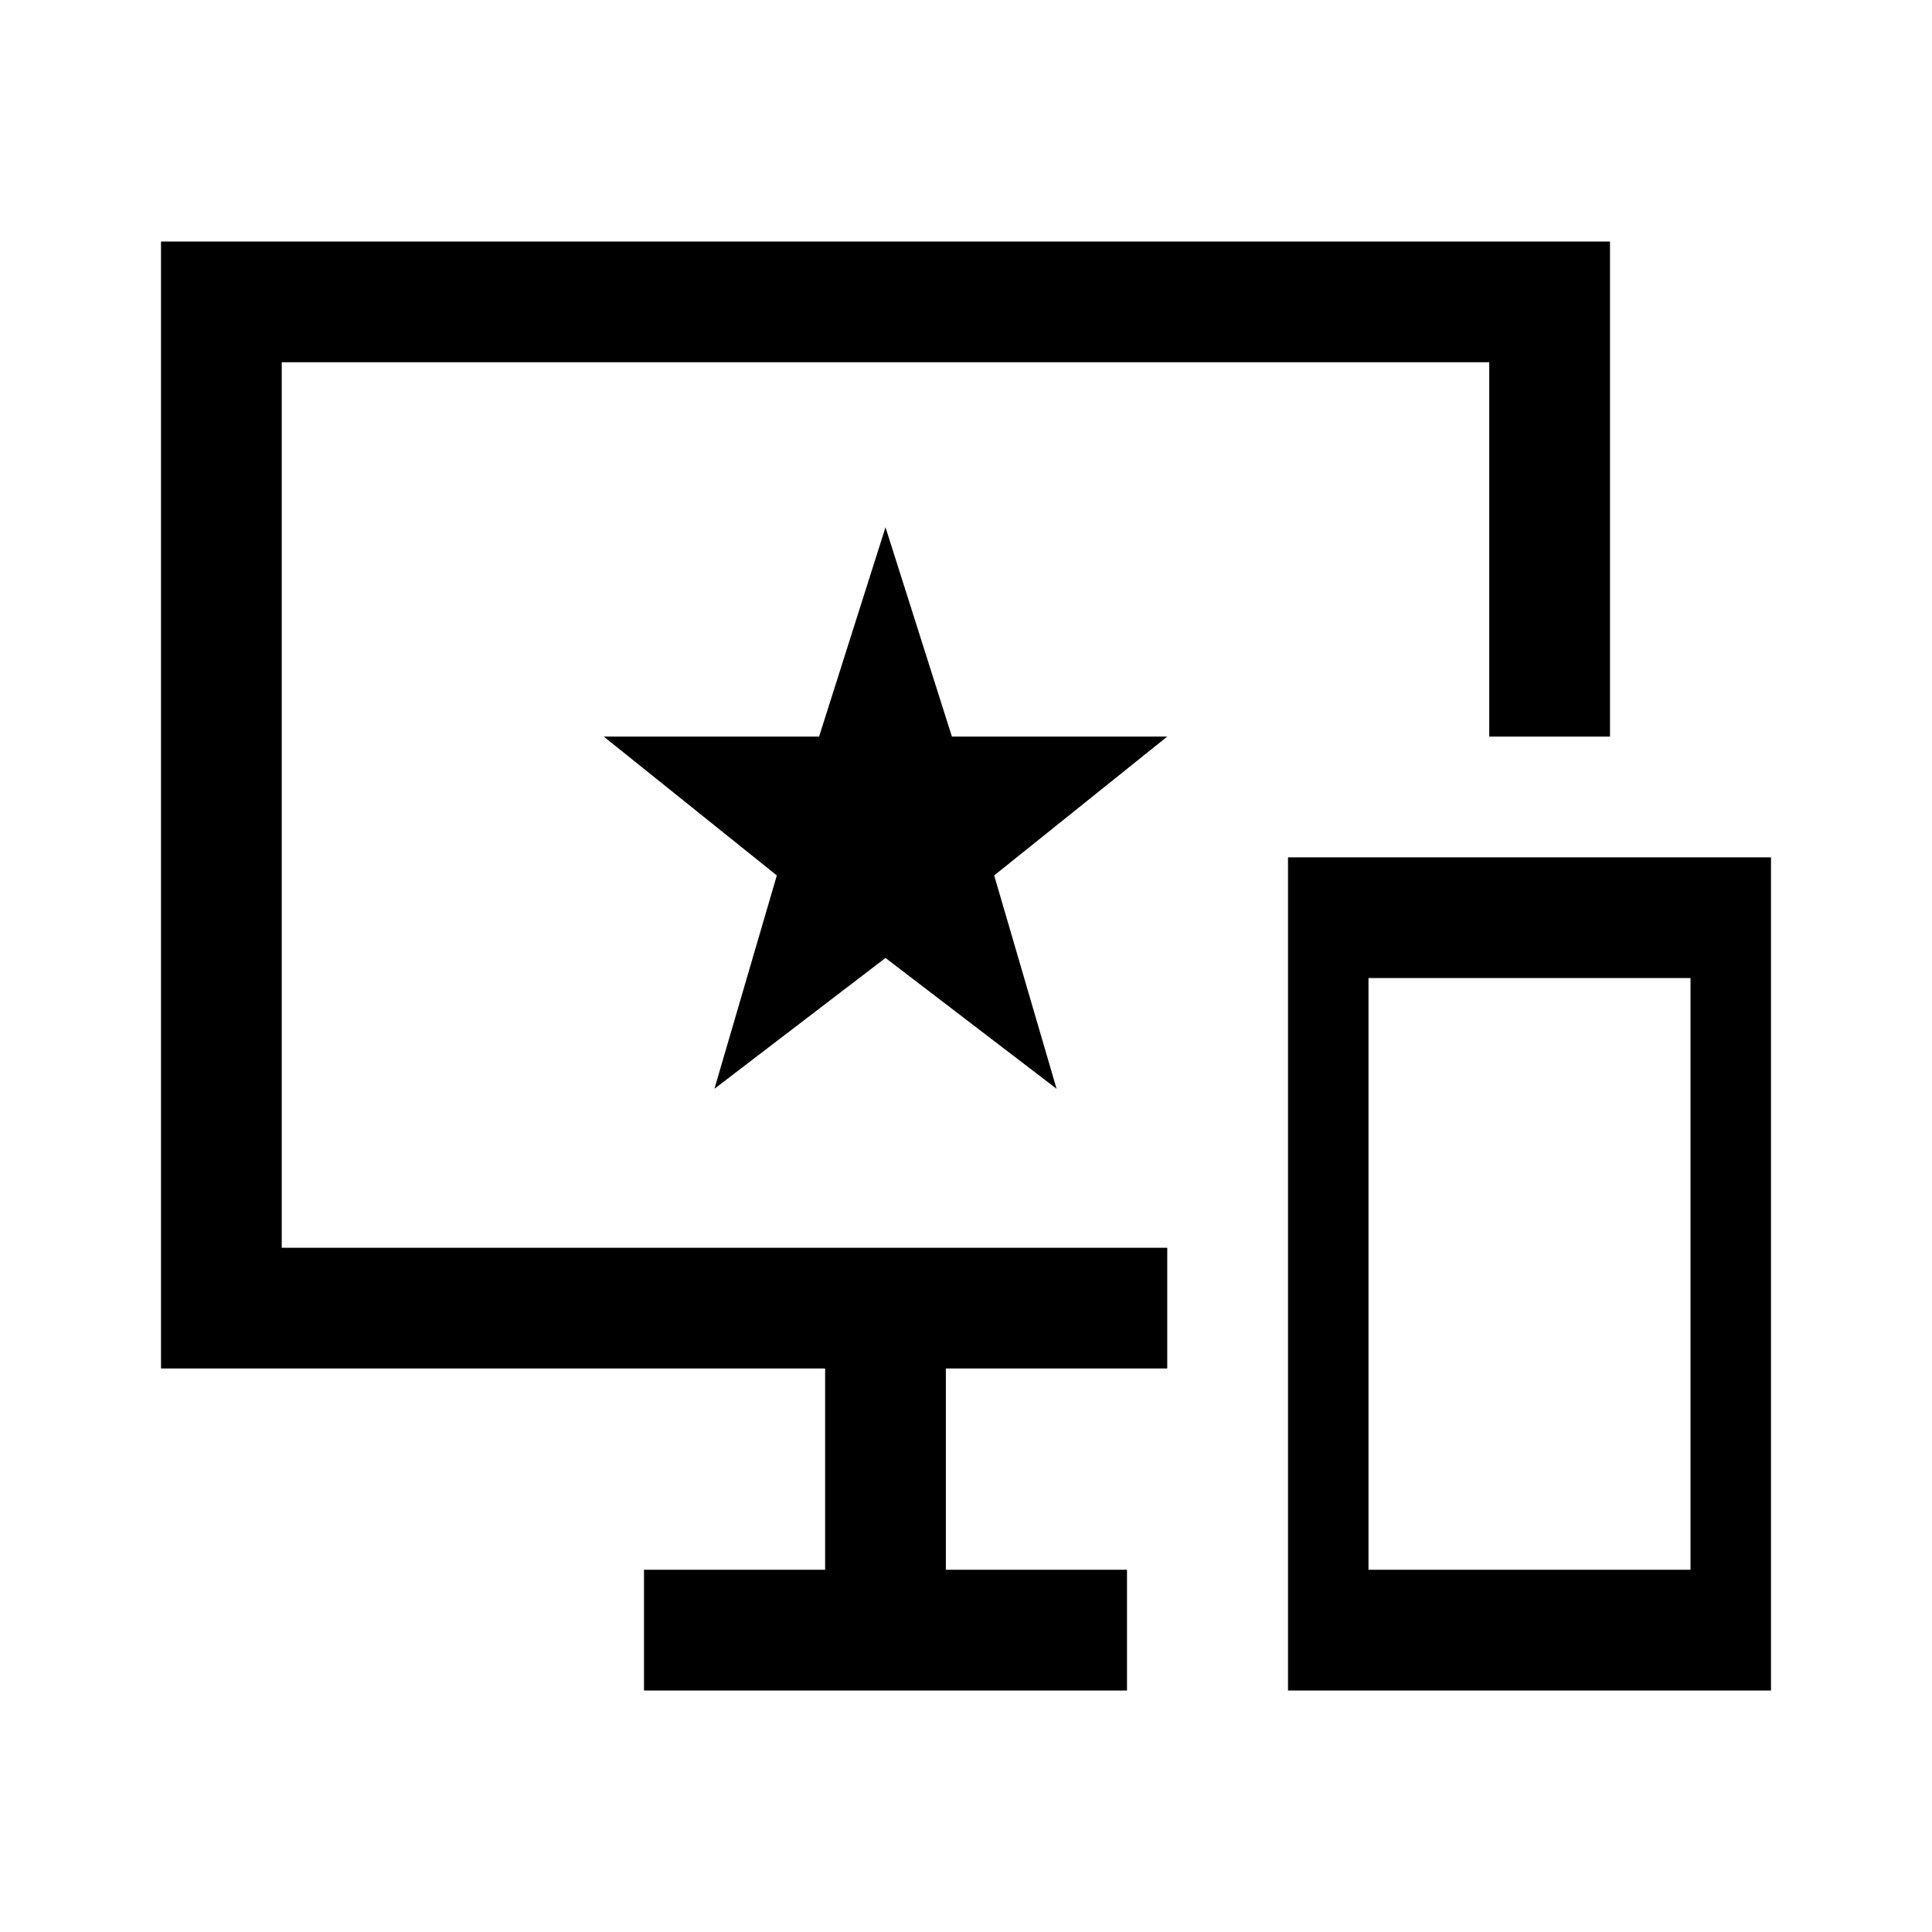
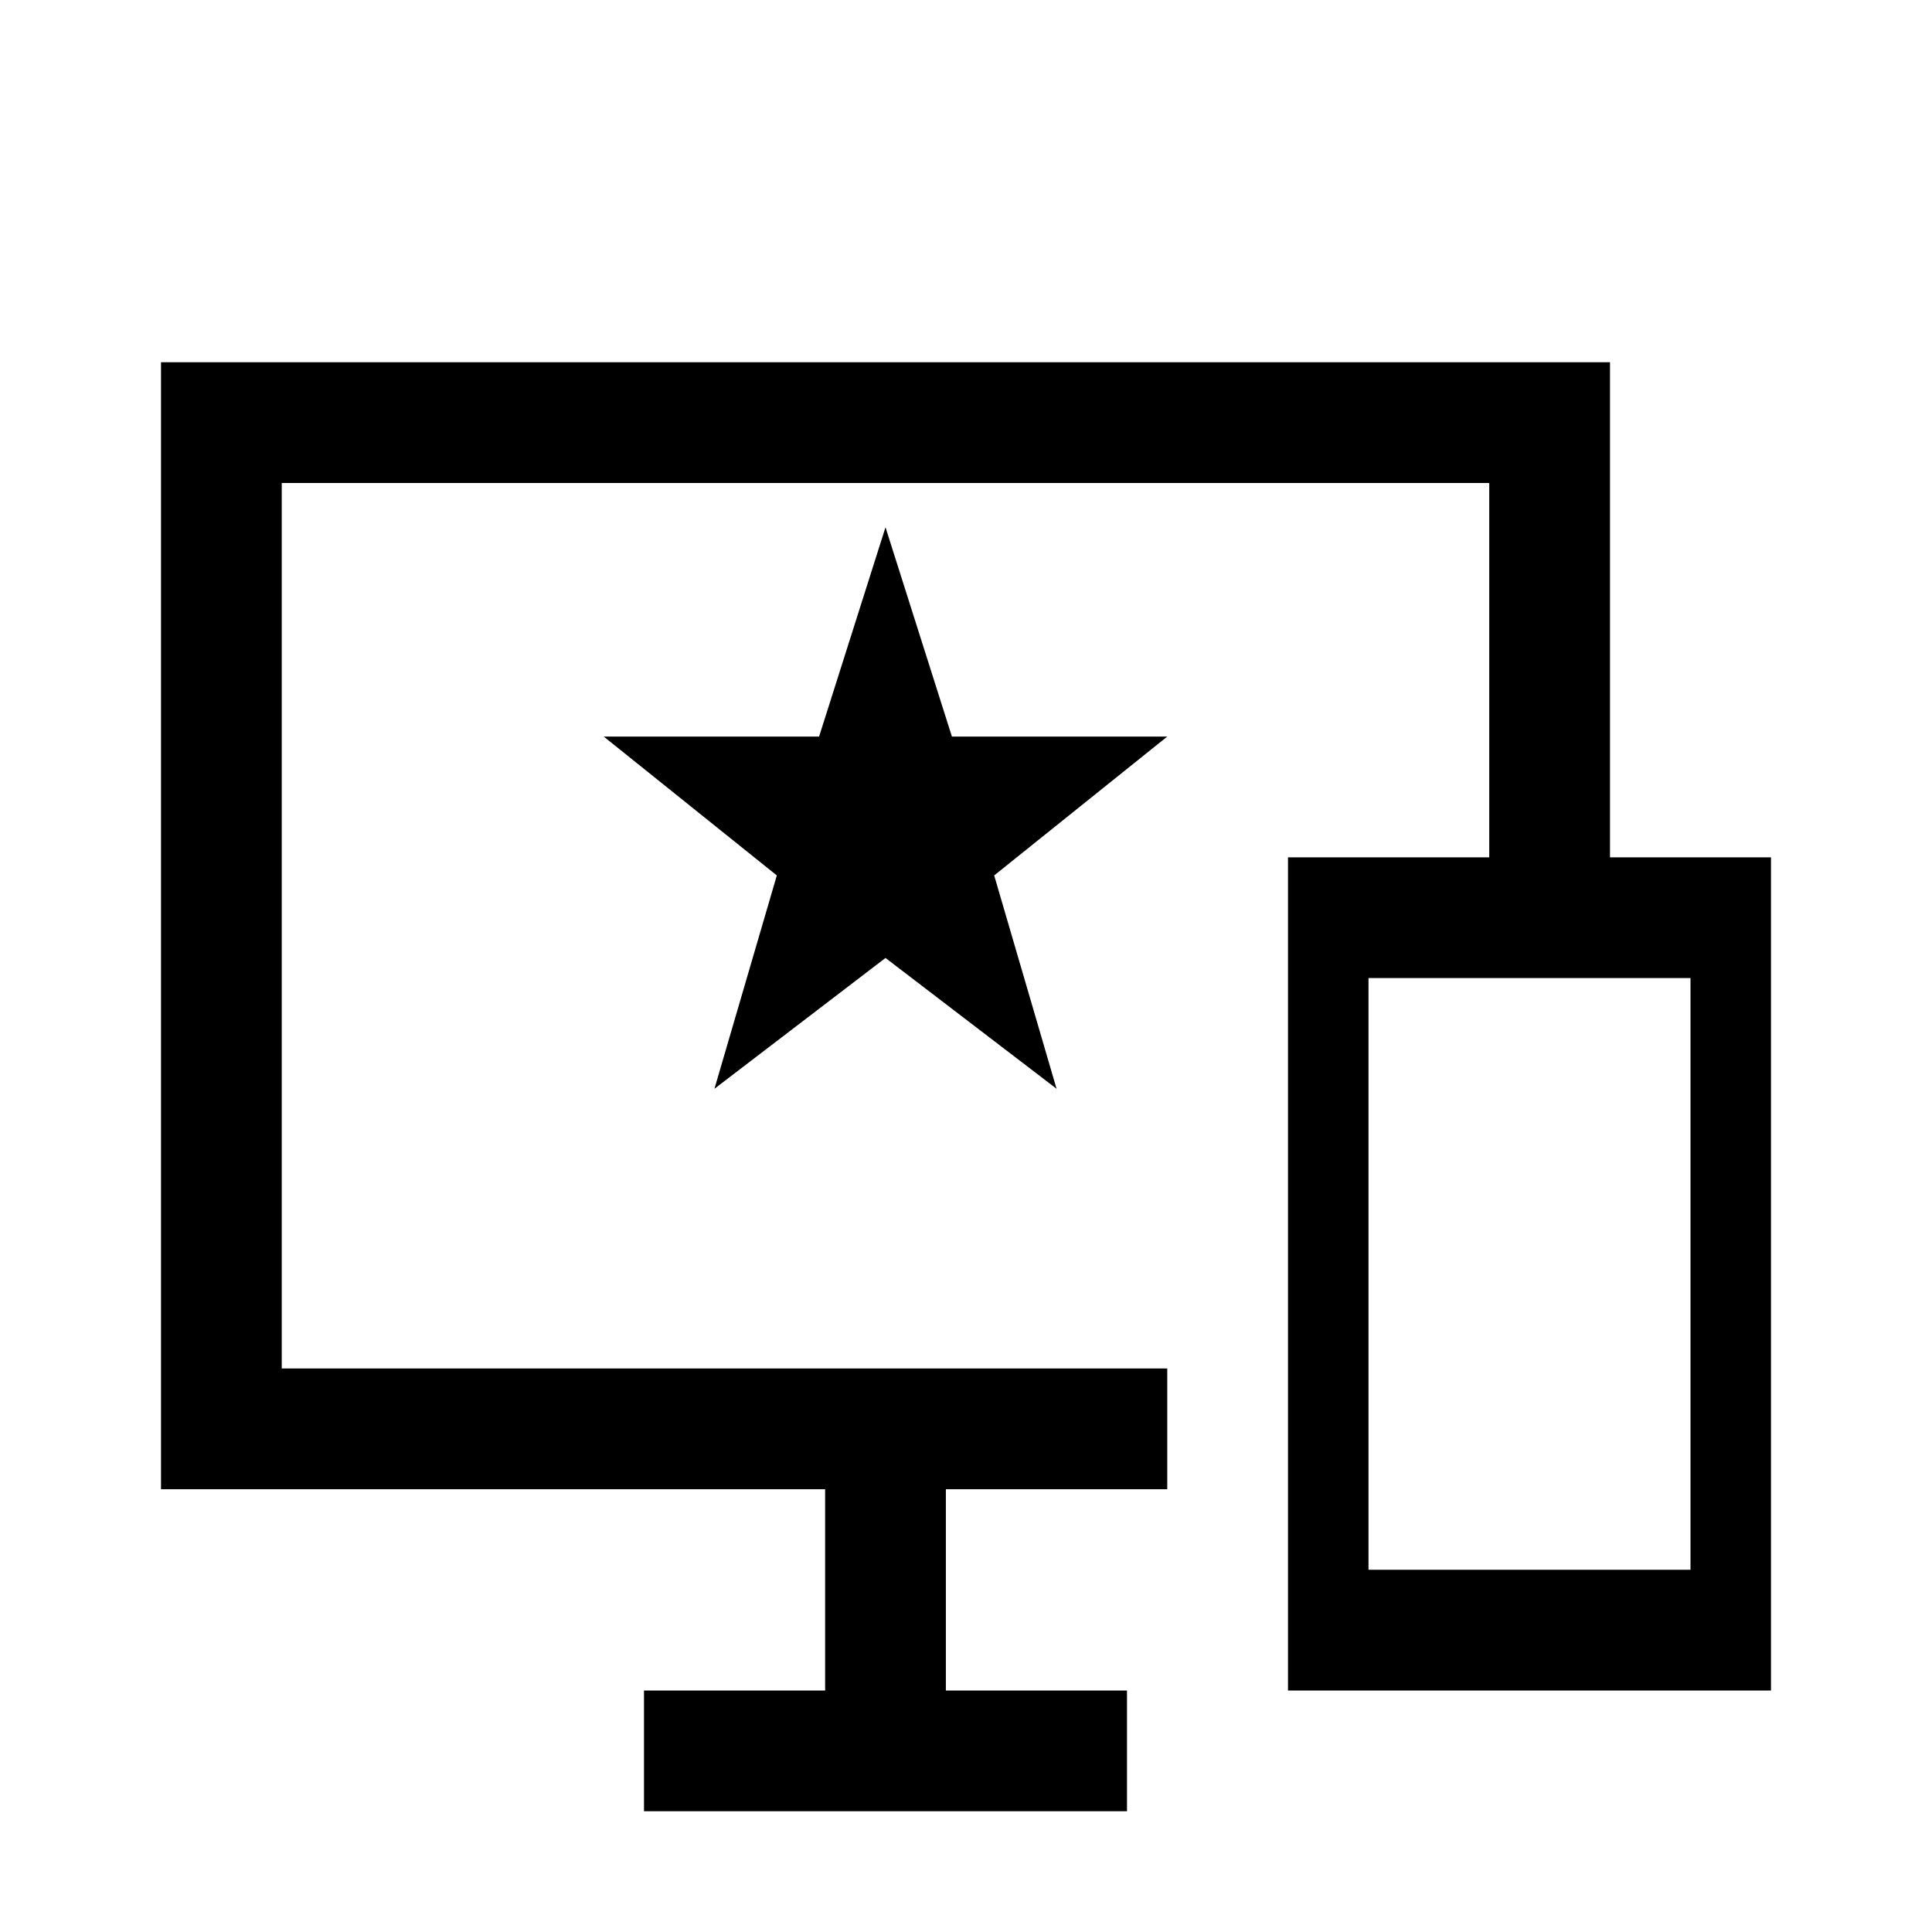
<svg xmlns="http://www.w3.org/2000/svg" width="48" height="48" viewBox="0 -960 960 960">
-   <path d="M640-120v-414h240v414H640Zm40-60h160v-294H680v294Zm-360 60v-60h90v-100H80v-560h720v246h-60v-186H140v440h440v60H470v100h90v60H320Zm35-299 85-65 85 65-31-106 86-69H473l-33-104-33 104H300l86 69-31 106Zm86-141Z" />
+   <path d="M640-120v-414h240v414H640Zm40-60h160v-294H680v294Zm-360 60h90v-100H80v-560h720v246h-60v-186H140v440h440v60H470v100h90v60H320Zm35-299 85-65 85 65-31-106 86-69H473l-33-104-33 104H300l86 69-31 106Zm86-141Z" />
</svg>